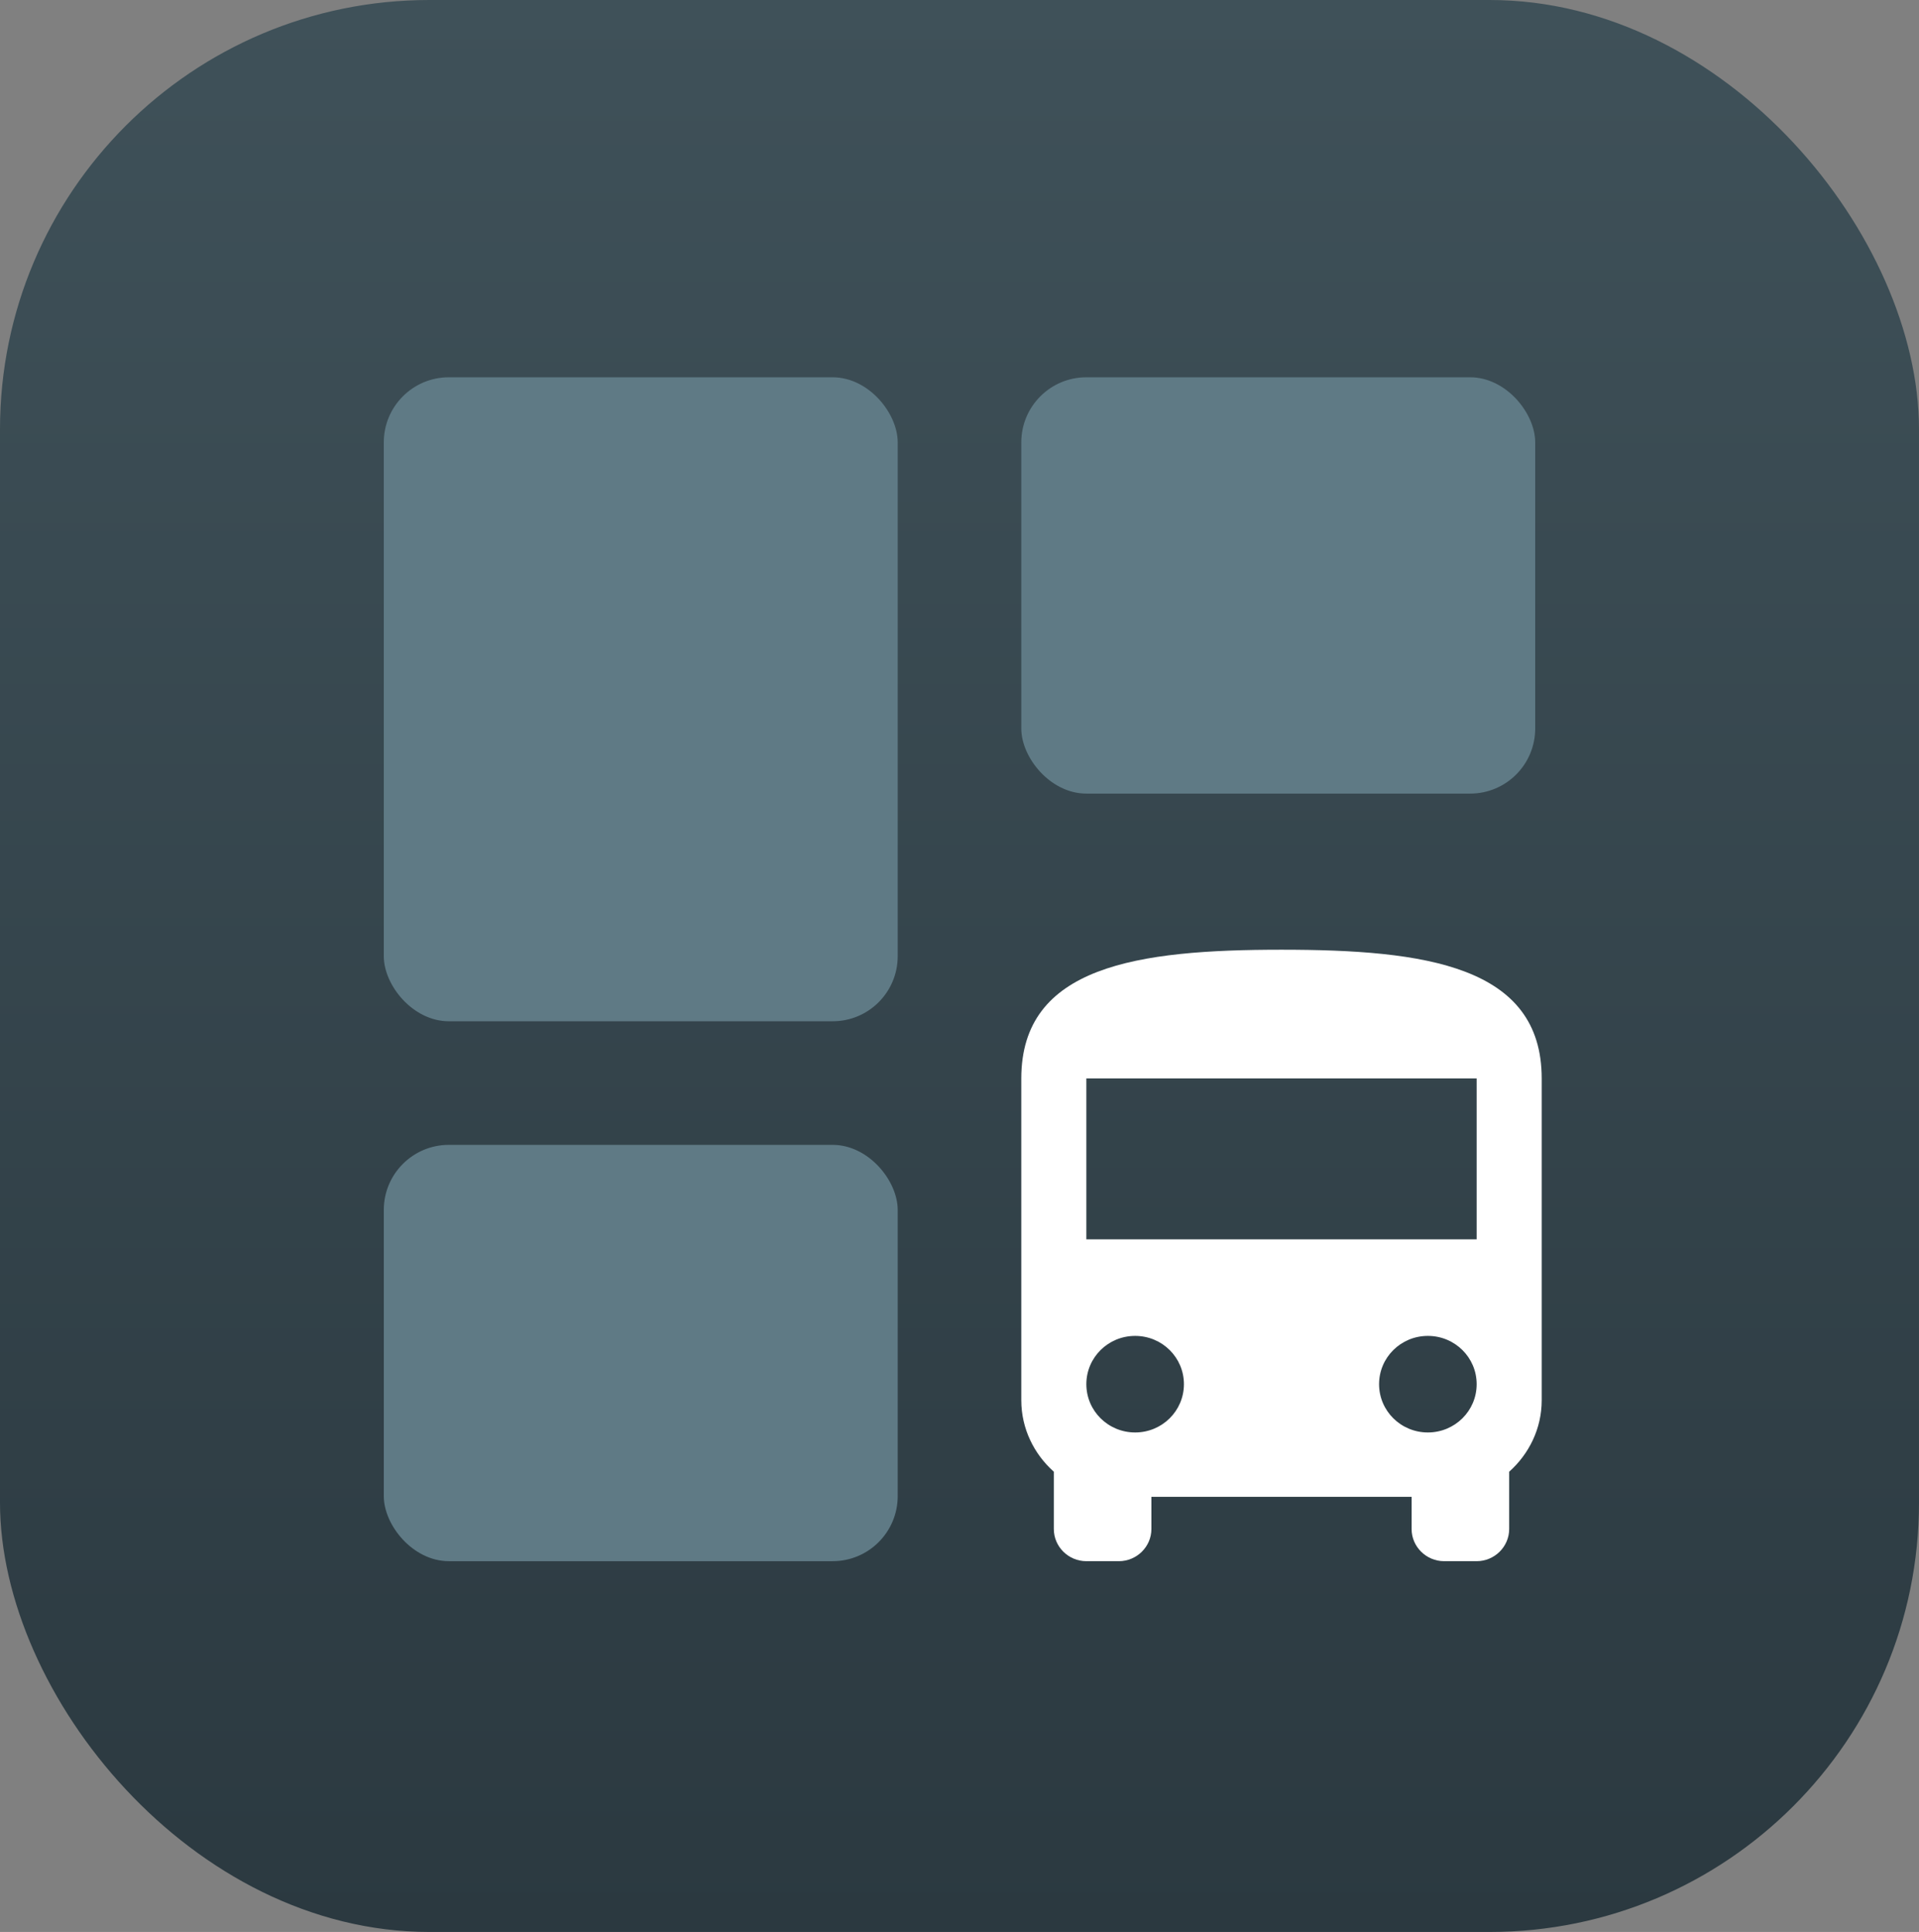
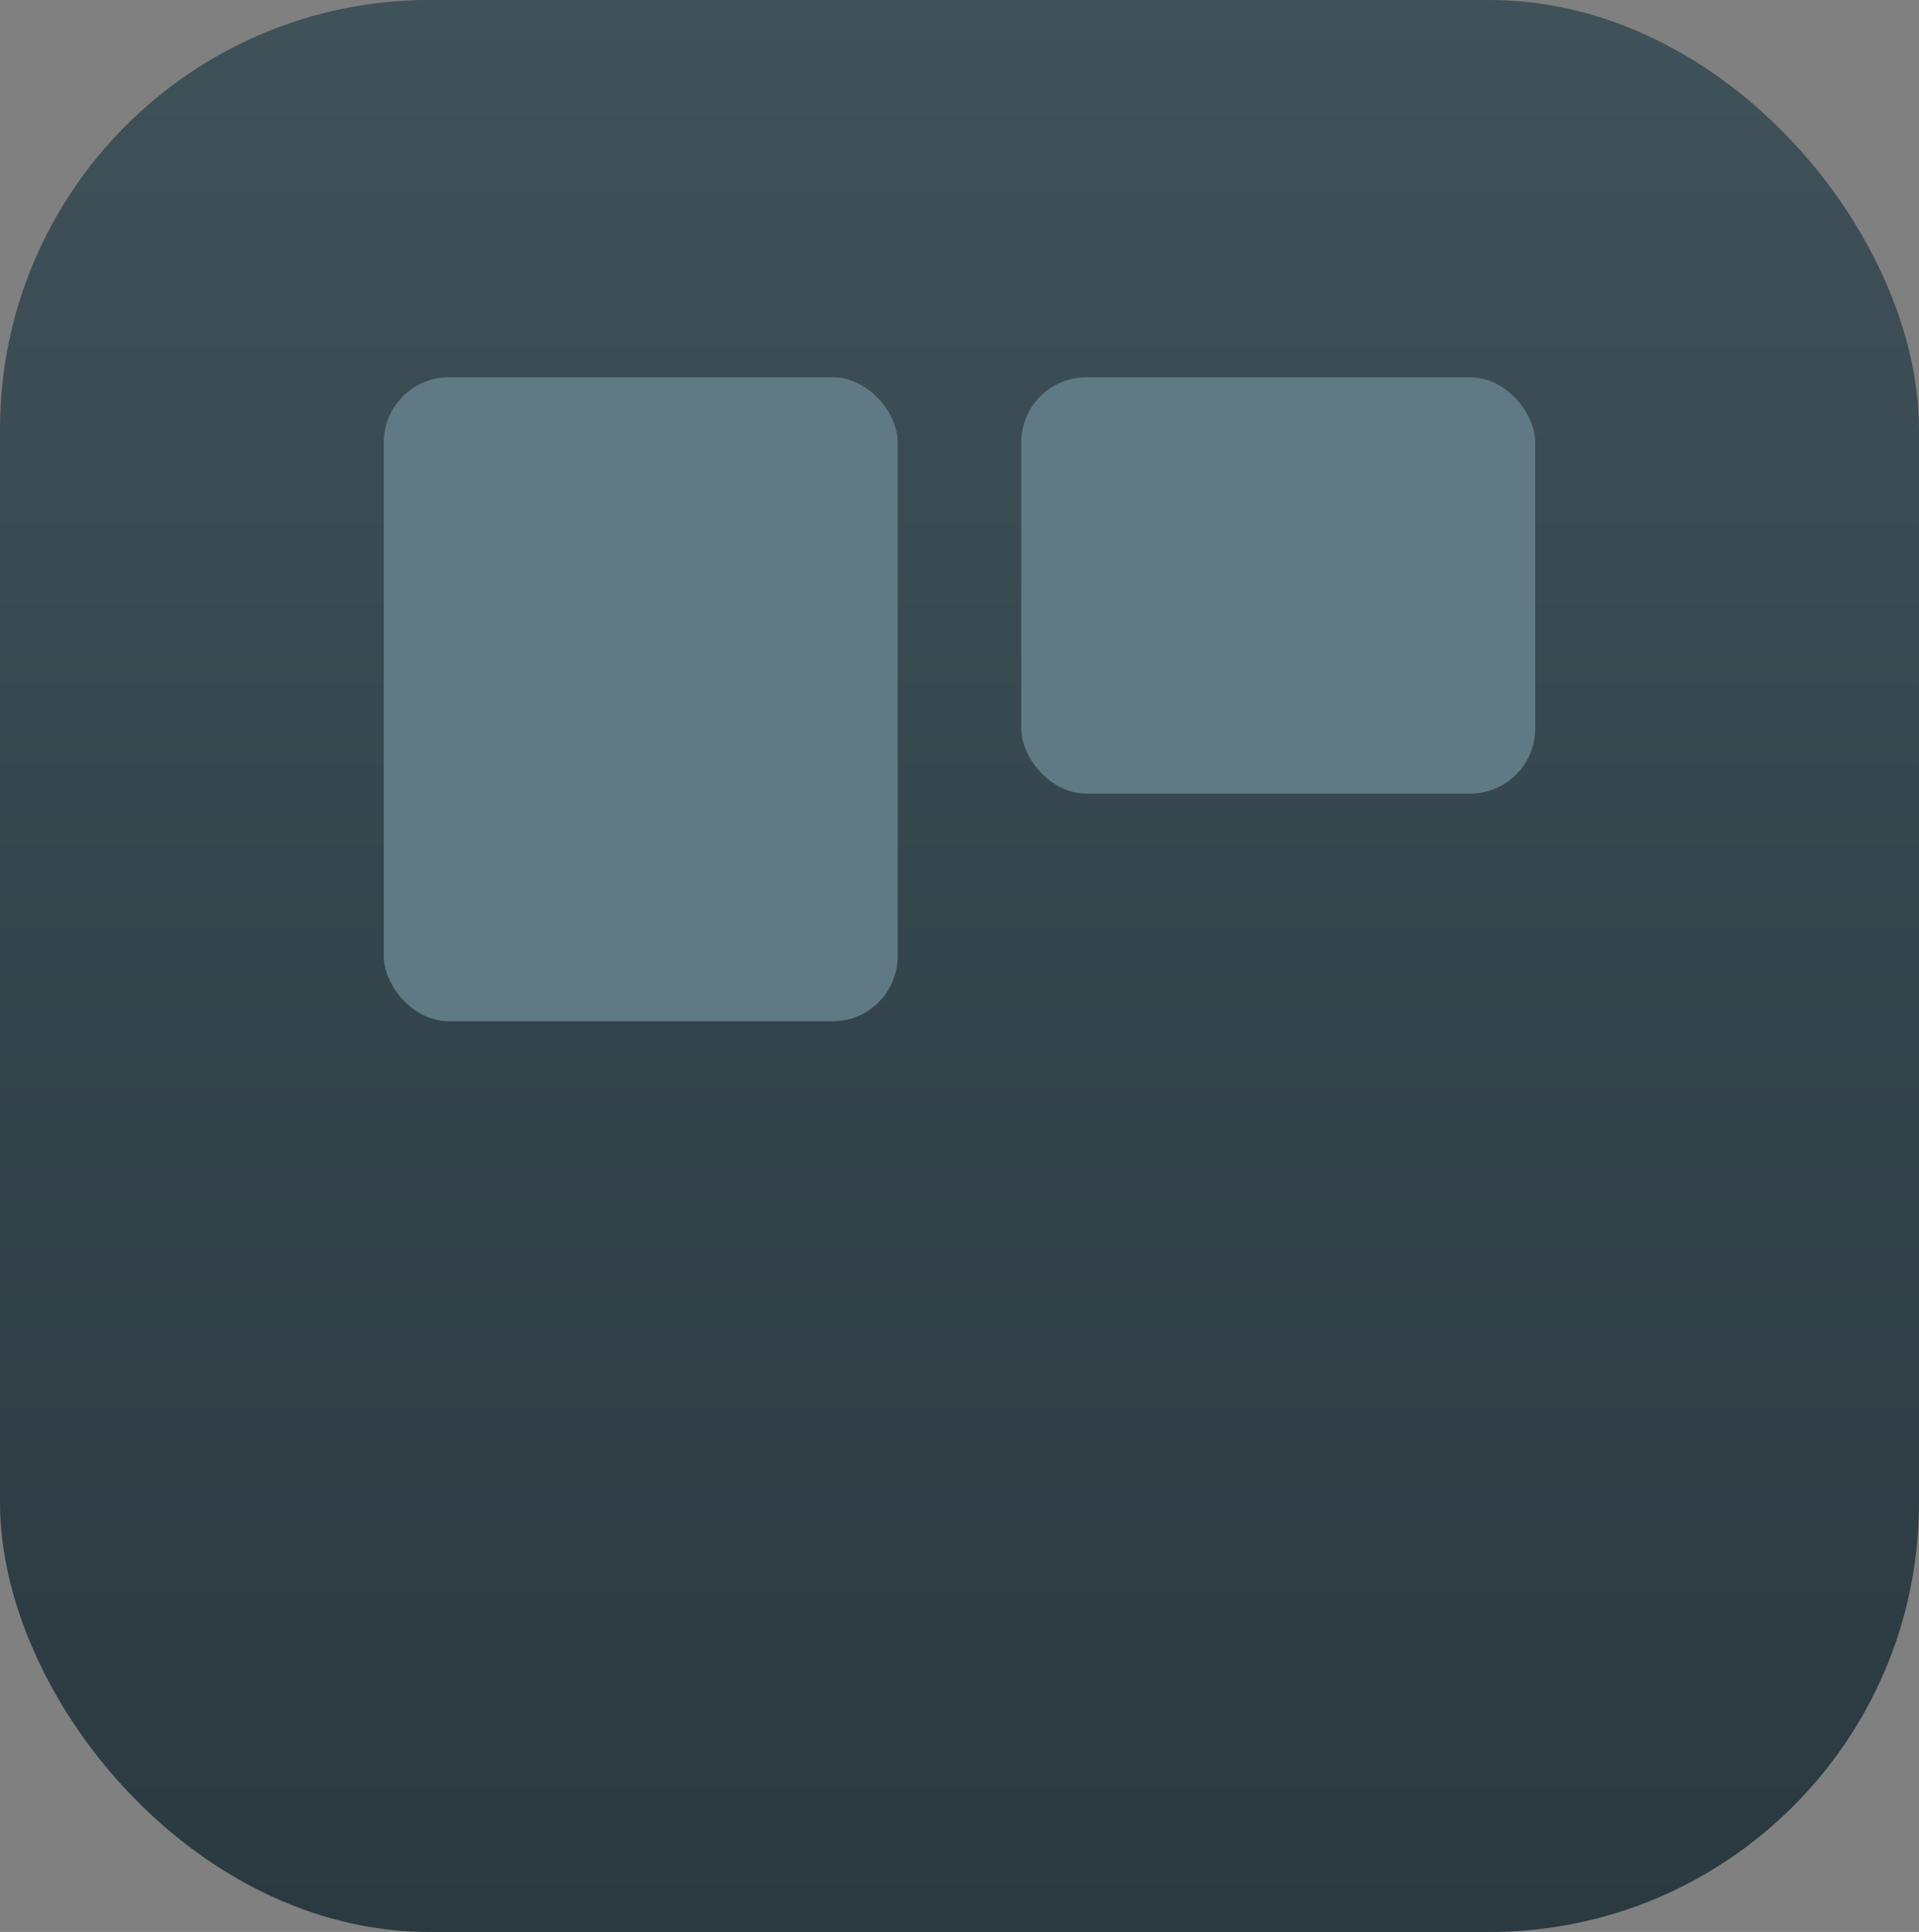
<svg xmlns="http://www.w3.org/2000/svg" width="295" height="297" viewBox="0 0 295 297" fill="none">
  <rect x="0" y="0" width="295" height="297" fill="#808080" stroke="none" />
  <rect width="295" height="297" rx="66" fill="url(#paint0_linear_2_20)" />
  <rect x="59" y="58" width="79" height="99" rx="10" fill="#5F7A85" />
  <rect x="157" y="58" width="79" height="64" rx="10" fill="#5F7A85" />
-   <rect x="59" y="176" width="79" height="64" rx="10" fill="#5F7A85" />
-   <path d="M157 215.263C157 219.617 158.95 223.525 162 226.246V235.053C162 237.774 164.25 240 167 240H172C174.75 240 177 237.774 177 235.053V230.105H217V235.053C217 237.774 219.25 240 222 240H227C229.75 240 232 237.774 232 235.053V226.246C235.05 223.525 237 219.617 237 215.263V165.789C237 148.474 219.1 146 197 146C174.9 146 157 148.474 157 165.789V215.263ZM174.5 220.211C170.35 220.211 167 216.896 167 212.789C167 208.683 170.35 205.368 174.5 205.368C178.65 205.368 182 208.683 182 212.789C182 216.896 178.65 220.211 174.5 220.211ZM219.5 220.211C215.35 220.211 212 216.896 212 212.789C212 208.683 215.35 205.368 219.5 205.368C223.65 205.368 227 208.683 227 212.789C227 216.896 223.65 220.211 219.5 220.211ZM227 190.526H167V165.789H227V190.526Z" fill="white" />
  <defs>
    <linearGradient id="paint0_linear_2_20" x1="147.5" y1="0" x2="147.5" y2="297" gradientUnits="userSpaceOnUse">
      <stop stop-color="#3F5159" />
      <stop offset="1" stop-color="#2B3940" />
    </linearGradient>
  </defs>
</svg>